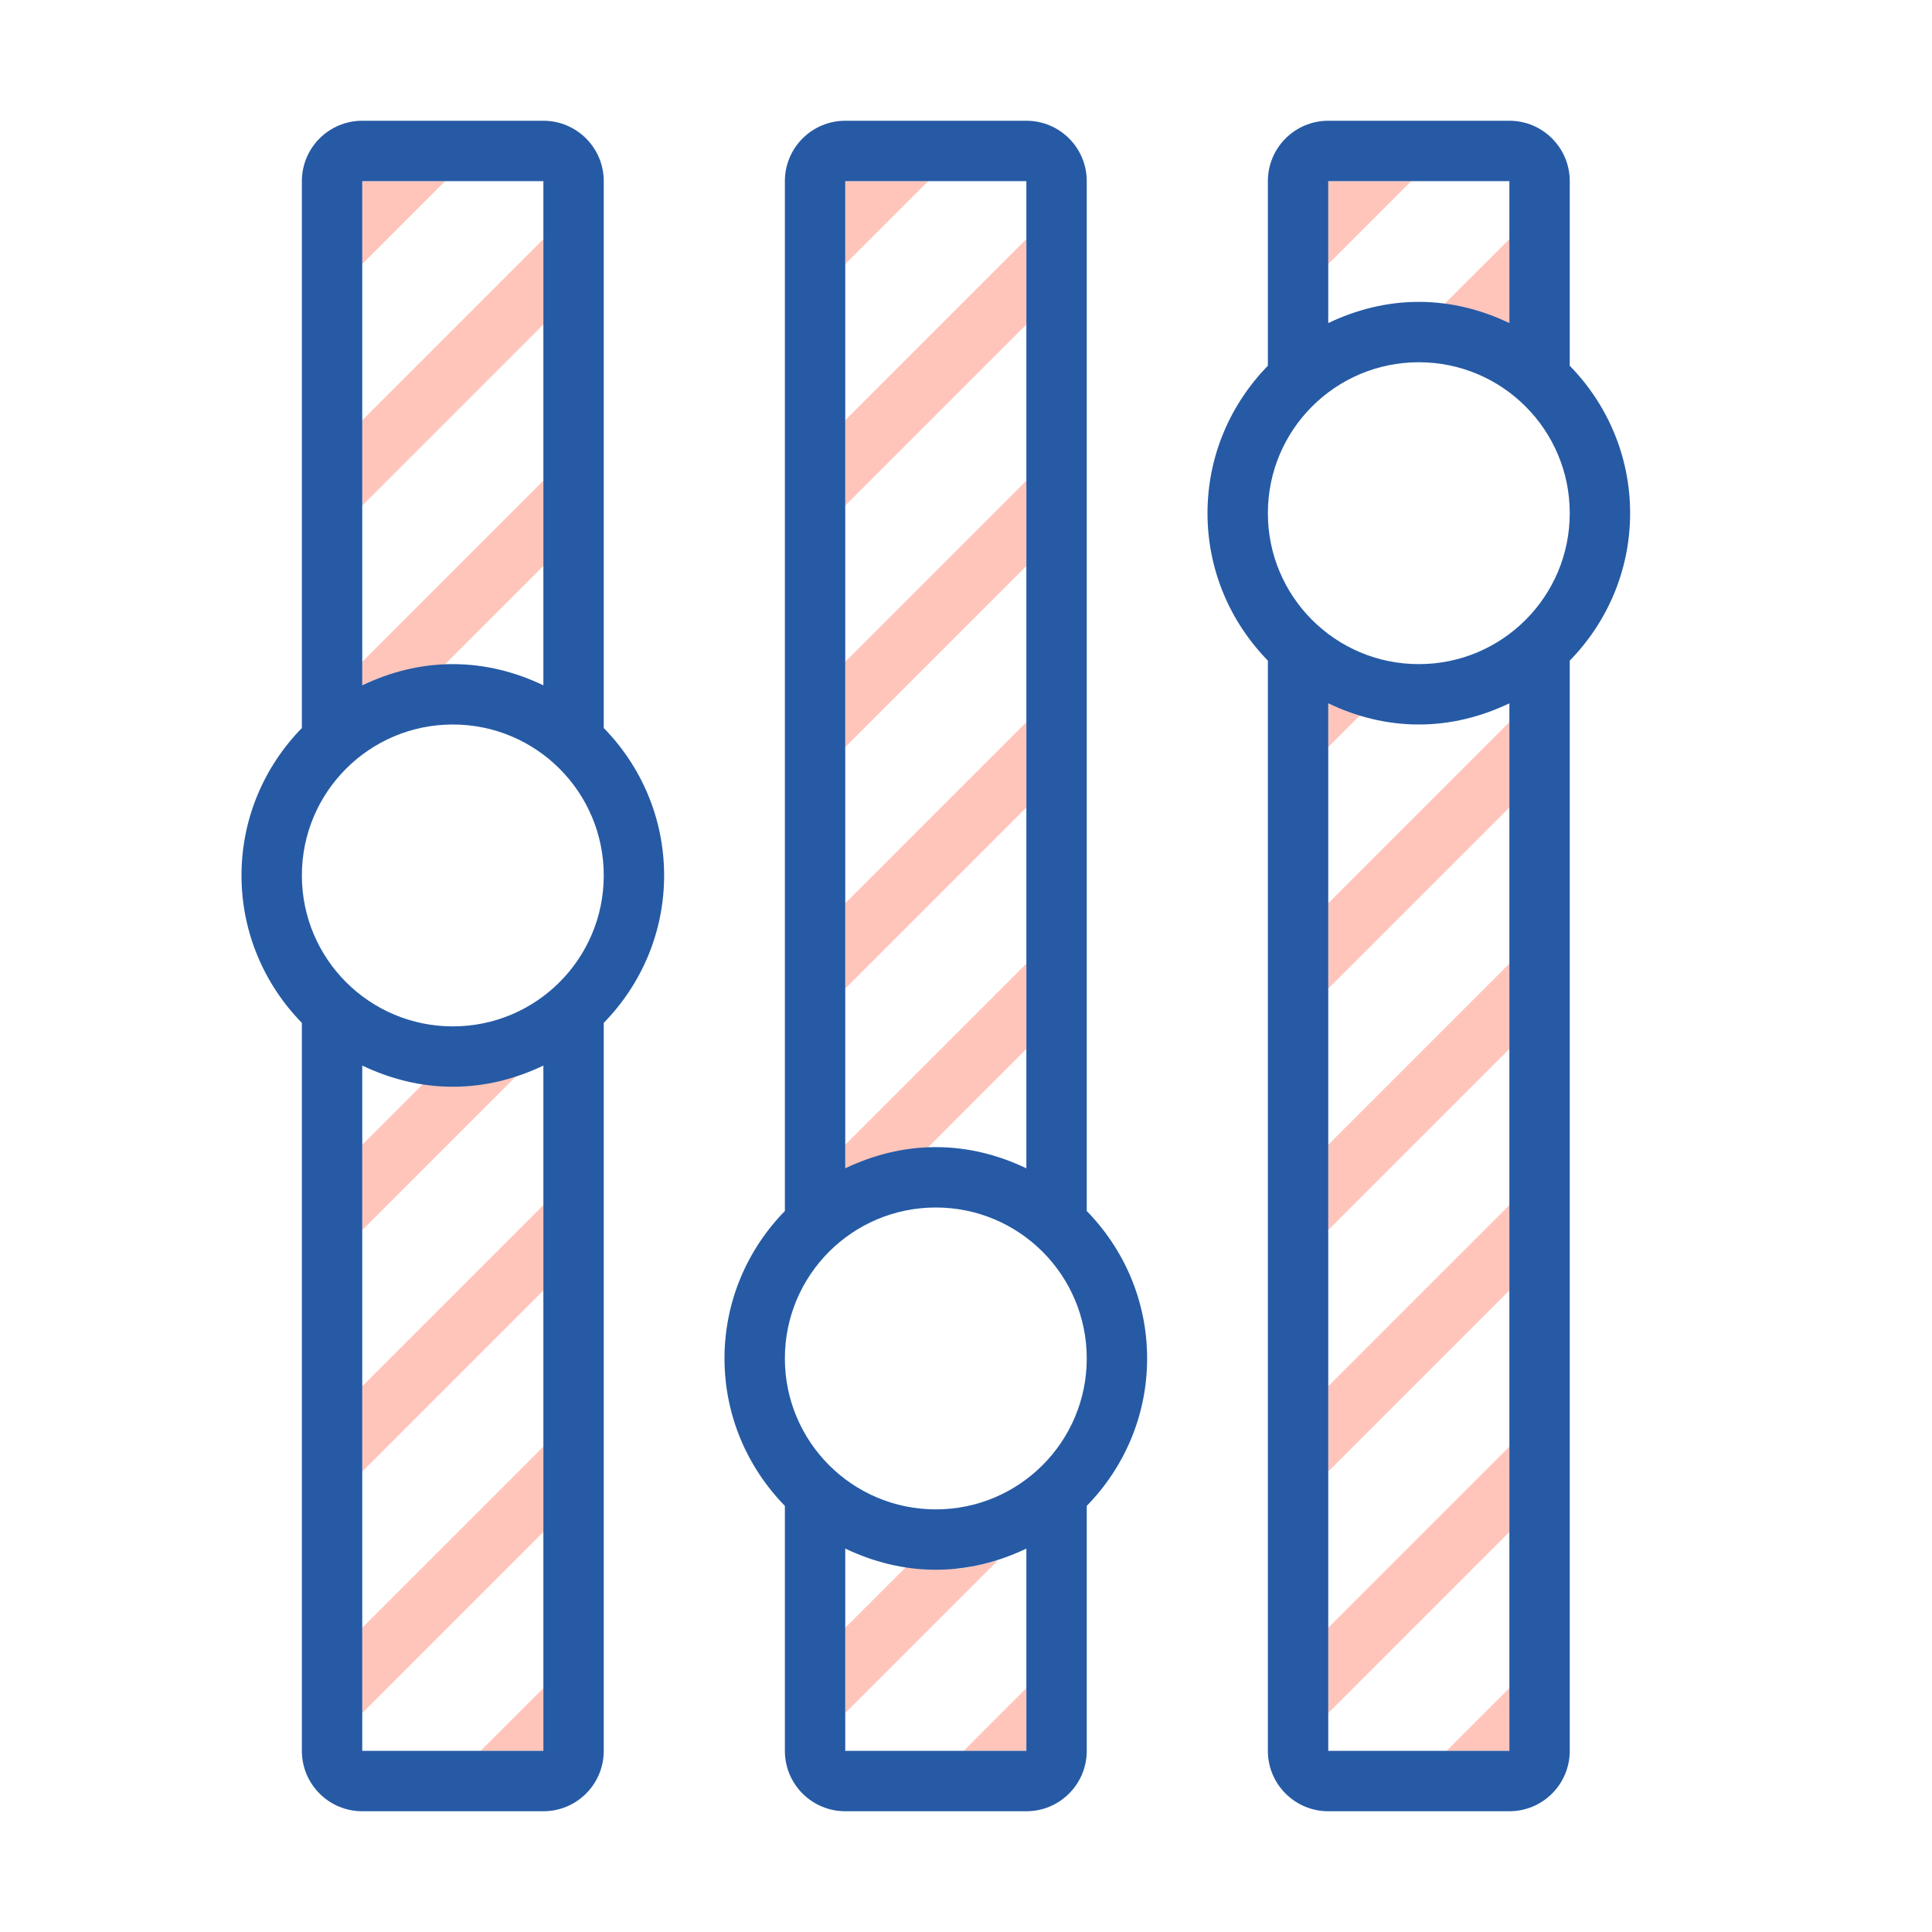
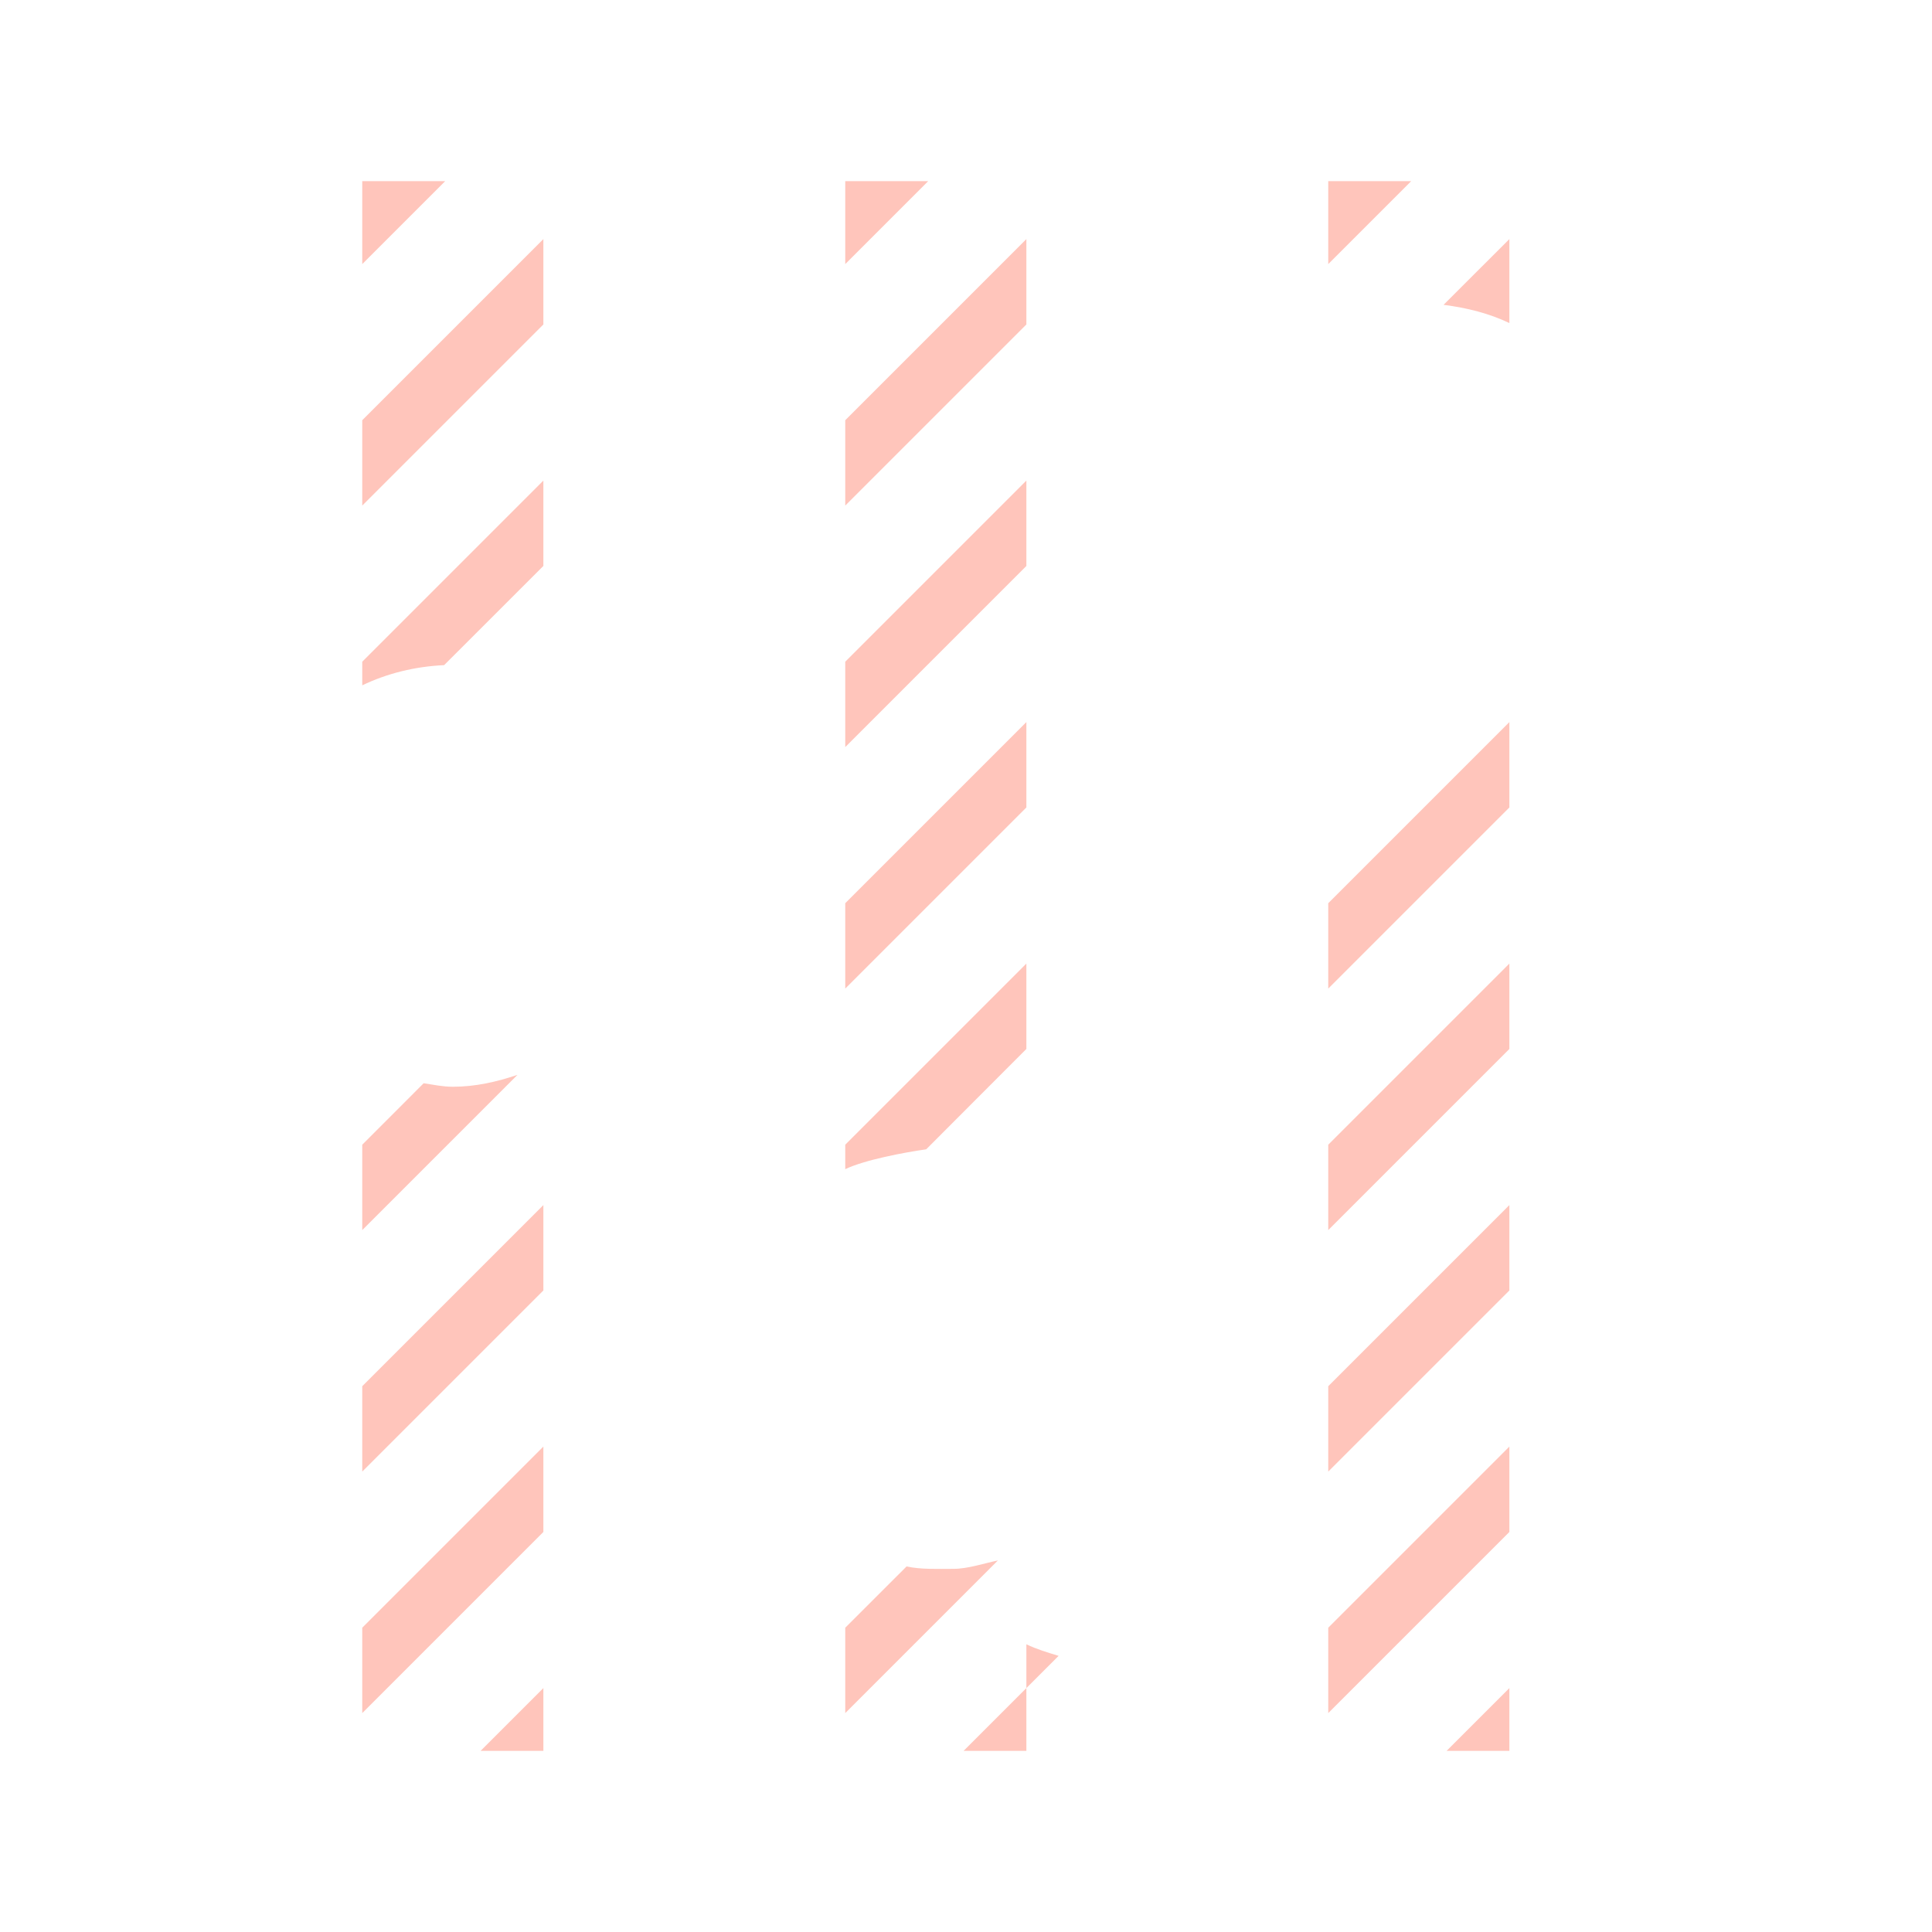
<svg xmlns="http://www.w3.org/2000/svg" version="1.1" id="Uploaded to svgrepo.com" width="800px" height="800px" viewBox="0 0 32 32" xml:space="preserve">
  <style type="text/css">
	.hatch_een{fill:#265AA5;}
	.hatch_twee{fill:#FFC5BB;}
	.st0{fill:#333B3A;}
</style>
  <g>
-     <path class="hatch_twee" d="M6,3h1.374L6,4.374V3z M14,3v1.374L15.374,3H14z M17,5.374V3.96l-3,3v1.414L17,5.374z M14,16.374l3-3   V11.96l-3,3V16.374z M23.91,5.049C24.294,5.098,24.664,5.19,25,5.351V3.96L23.91,5.049z M25,27.96L23.96,29H25V27.96z M22,26.96   v1.414l3-3V23.96L22,26.96z M22,4.374L23.374,3H22V4.374z M9,5.374V3.96l-3,3v1.414L9,5.374z M9,7.96l-3,3v0.391   c0.414-0.198,0.873-0.312,1.356-0.334L9,9.374V7.96z M22,22.96v1.414l3-3V19.96L22,22.96z M14,12.374l3-3V7.96l-3,3V12.374z    M22,14.96v1.414l3-3V11.96L22,14.96z M22,18.96v1.414l3-3V15.96L22,18.96z M17,27.96L15.96,29H17V27.96z M22,12.374l0.534-0.534   c-0.182-0.055-0.364-0.11-0.534-0.191V12.374z M14,19.365c0.321-0.154,0.977-0.277,1.341-0.329L17,17.374V15.96l-3,3V19.365z    M9,27.96L7.96,29H9V27.96z M9,21.374V19.96l-3,3v1.414L9,21.374z M9,25.374V23.96l-3,3v1.414L9,25.374z M16.528,25.846   c-0.218,0.045-0.499,0.139-0.731,0.139c-0.253,0-0.545,0.013-0.781-0.04L14,26.96v1.414L16.528,25.846z M8.571,17.803   C8.232,17.917,7.878,18,7.5,18c-0.167,0-0.323-0.034-0.483-0.058L6,18.96v1.414L8.571,17.803z" />
-     <path class="hatch_een" d="M11,14.5c0-0.95-0.383-1.811-1-2.442V3c0-0.552-0.448-1-1-1H6C5.448,2,5,2.448,5,3v9.058   C4.383,12.689,4,13.55,4,14.5s0.383,1.811,1,2.442V29c0,0.552,0.448,1,1,1h3c0.552,0,1-0.448,1-1V16.942   C10.617,16.311,11,15.45,11,14.5z M9,3v8.351C8.544,11.133,8.039,11,7.5,11S6.456,11.133,6,11.351V3H9z M7.5,12   c1.381,0,2.5,1.119,2.5,2.5c0,1.381-1.119,2.5-2.5,2.5C6.119,17,5,15.881,5,14.5C5,13.119,6.119,12,7.5,12z M6,29V17.649   C6.456,17.867,6.961,18,7.5,18s1.044-0.133,1.5-0.351V29H6z M27,8.5c0-0.95-0.383-1.811-1-2.442V3c0-0.552-0.448-1-1-1h-3   c-0.552,0-1,0.448-1,1v3.058C20.383,6.689,20,7.55,20,8.5s0.383,1.811,1,2.442V29c0,0.552,0.448,1,1,1h3c0.552,0,1-0.448,1-1   V10.942C26.617,10.311,27,9.45,27,8.5z M25,3v2.351C24.544,5.133,24.039,5,23.5,5S22.456,5.133,22,5.351V3H25z M23.5,6   C24.881,6,26,7.119,26,8.5c0,1.381-1.119,2.5-2.5,2.5C22.119,11,21,9.881,21,8.5C21,7.119,22.119,6,23.5,6z M22,29V11.649   C22.456,11.867,22.961,12,23.5,12s1.044-0.133,1.5-0.351V29H22z M19,22.5c0-0.95-0.383-1.811-1-2.442V3c0-0.552-0.448-1-1-1h-3   c-0.552,0-1,0.448-1,1v17.058c-0.617,0.631-1,1.492-1,2.442s0.383,1.811,1,2.442V29c0,0.552,0.448,1,1,1h3c0.552,0,1-0.448,1-1   v-4.058C18.617,24.311,19,23.45,19,22.5z M17,3v16.351C16.544,19.133,16.039,19,15.5,19s-1.044,0.133-1.5,0.351V3H17z M15.5,20   c1.381,0,2.5,1.119,2.5,2.5c0,1.381-1.119,2.5-2.5,2.5c-1.381,0-2.5-1.119-2.5-2.5C13,21.119,14.119,20,15.5,20z M14,29v-3.351   C14.456,25.867,14.961,26,15.5,26s1.044-0.133,1.5-0.351V29H14z" />
+     <path class="hatch_twee" d="M6,3h1.374L6,4.374V3z M14,3v1.374L15.374,3H14z M17,5.374V3.96l-3,3v1.414L17,5.374z M14,16.374l3-3   V11.96l-3,3V16.374z M23.91,5.049C24.294,5.098,24.664,5.19,25,5.351V3.96L23.91,5.049z M25,27.96L23.96,29H25V27.96z M22,26.96   v1.414l3-3V23.96L22,26.96z M22,4.374L23.374,3H22V4.374z M9,5.374V3.96l-3,3v1.414L9,5.374z M9,7.96l-3,3v0.391   c0.414-0.198,0.873-0.312,1.356-0.334L9,9.374V7.96z M22,22.96v1.414l3-3V19.96L22,22.96z M14,12.374l3-3V7.96l-3,3V12.374z    M22,14.96v1.414l3-3V11.96L22,14.96z M22,18.96v1.414l3-3V15.96L22,18.96z M17,27.96L15.96,29H17V27.96z l0.534-0.534   c-0.182-0.055-0.364-0.11-0.534-0.191V12.374z M14,19.365c0.321-0.154,0.977-0.277,1.341-0.329L17,17.374V15.96l-3,3V19.365z    M9,27.96L7.96,29H9V27.96z M9,21.374V19.96l-3,3v1.414L9,21.374z M9,25.374V23.96l-3,3v1.414L9,25.374z M16.528,25.846   c-0.218,0.045-0.499,0.139-0.731,0.139c-0.253,0-0.545,0.013-0.781-0.04L14,26.96v1.414L16.528,25.846z M8.571,17.803   C8.232,17.917,7.878,18,7.5,18c-0.167,0-0.323-0.034-0.483-0.058L6,18.96v1.414L8.571,17.803z" />
  </g>
</svg>